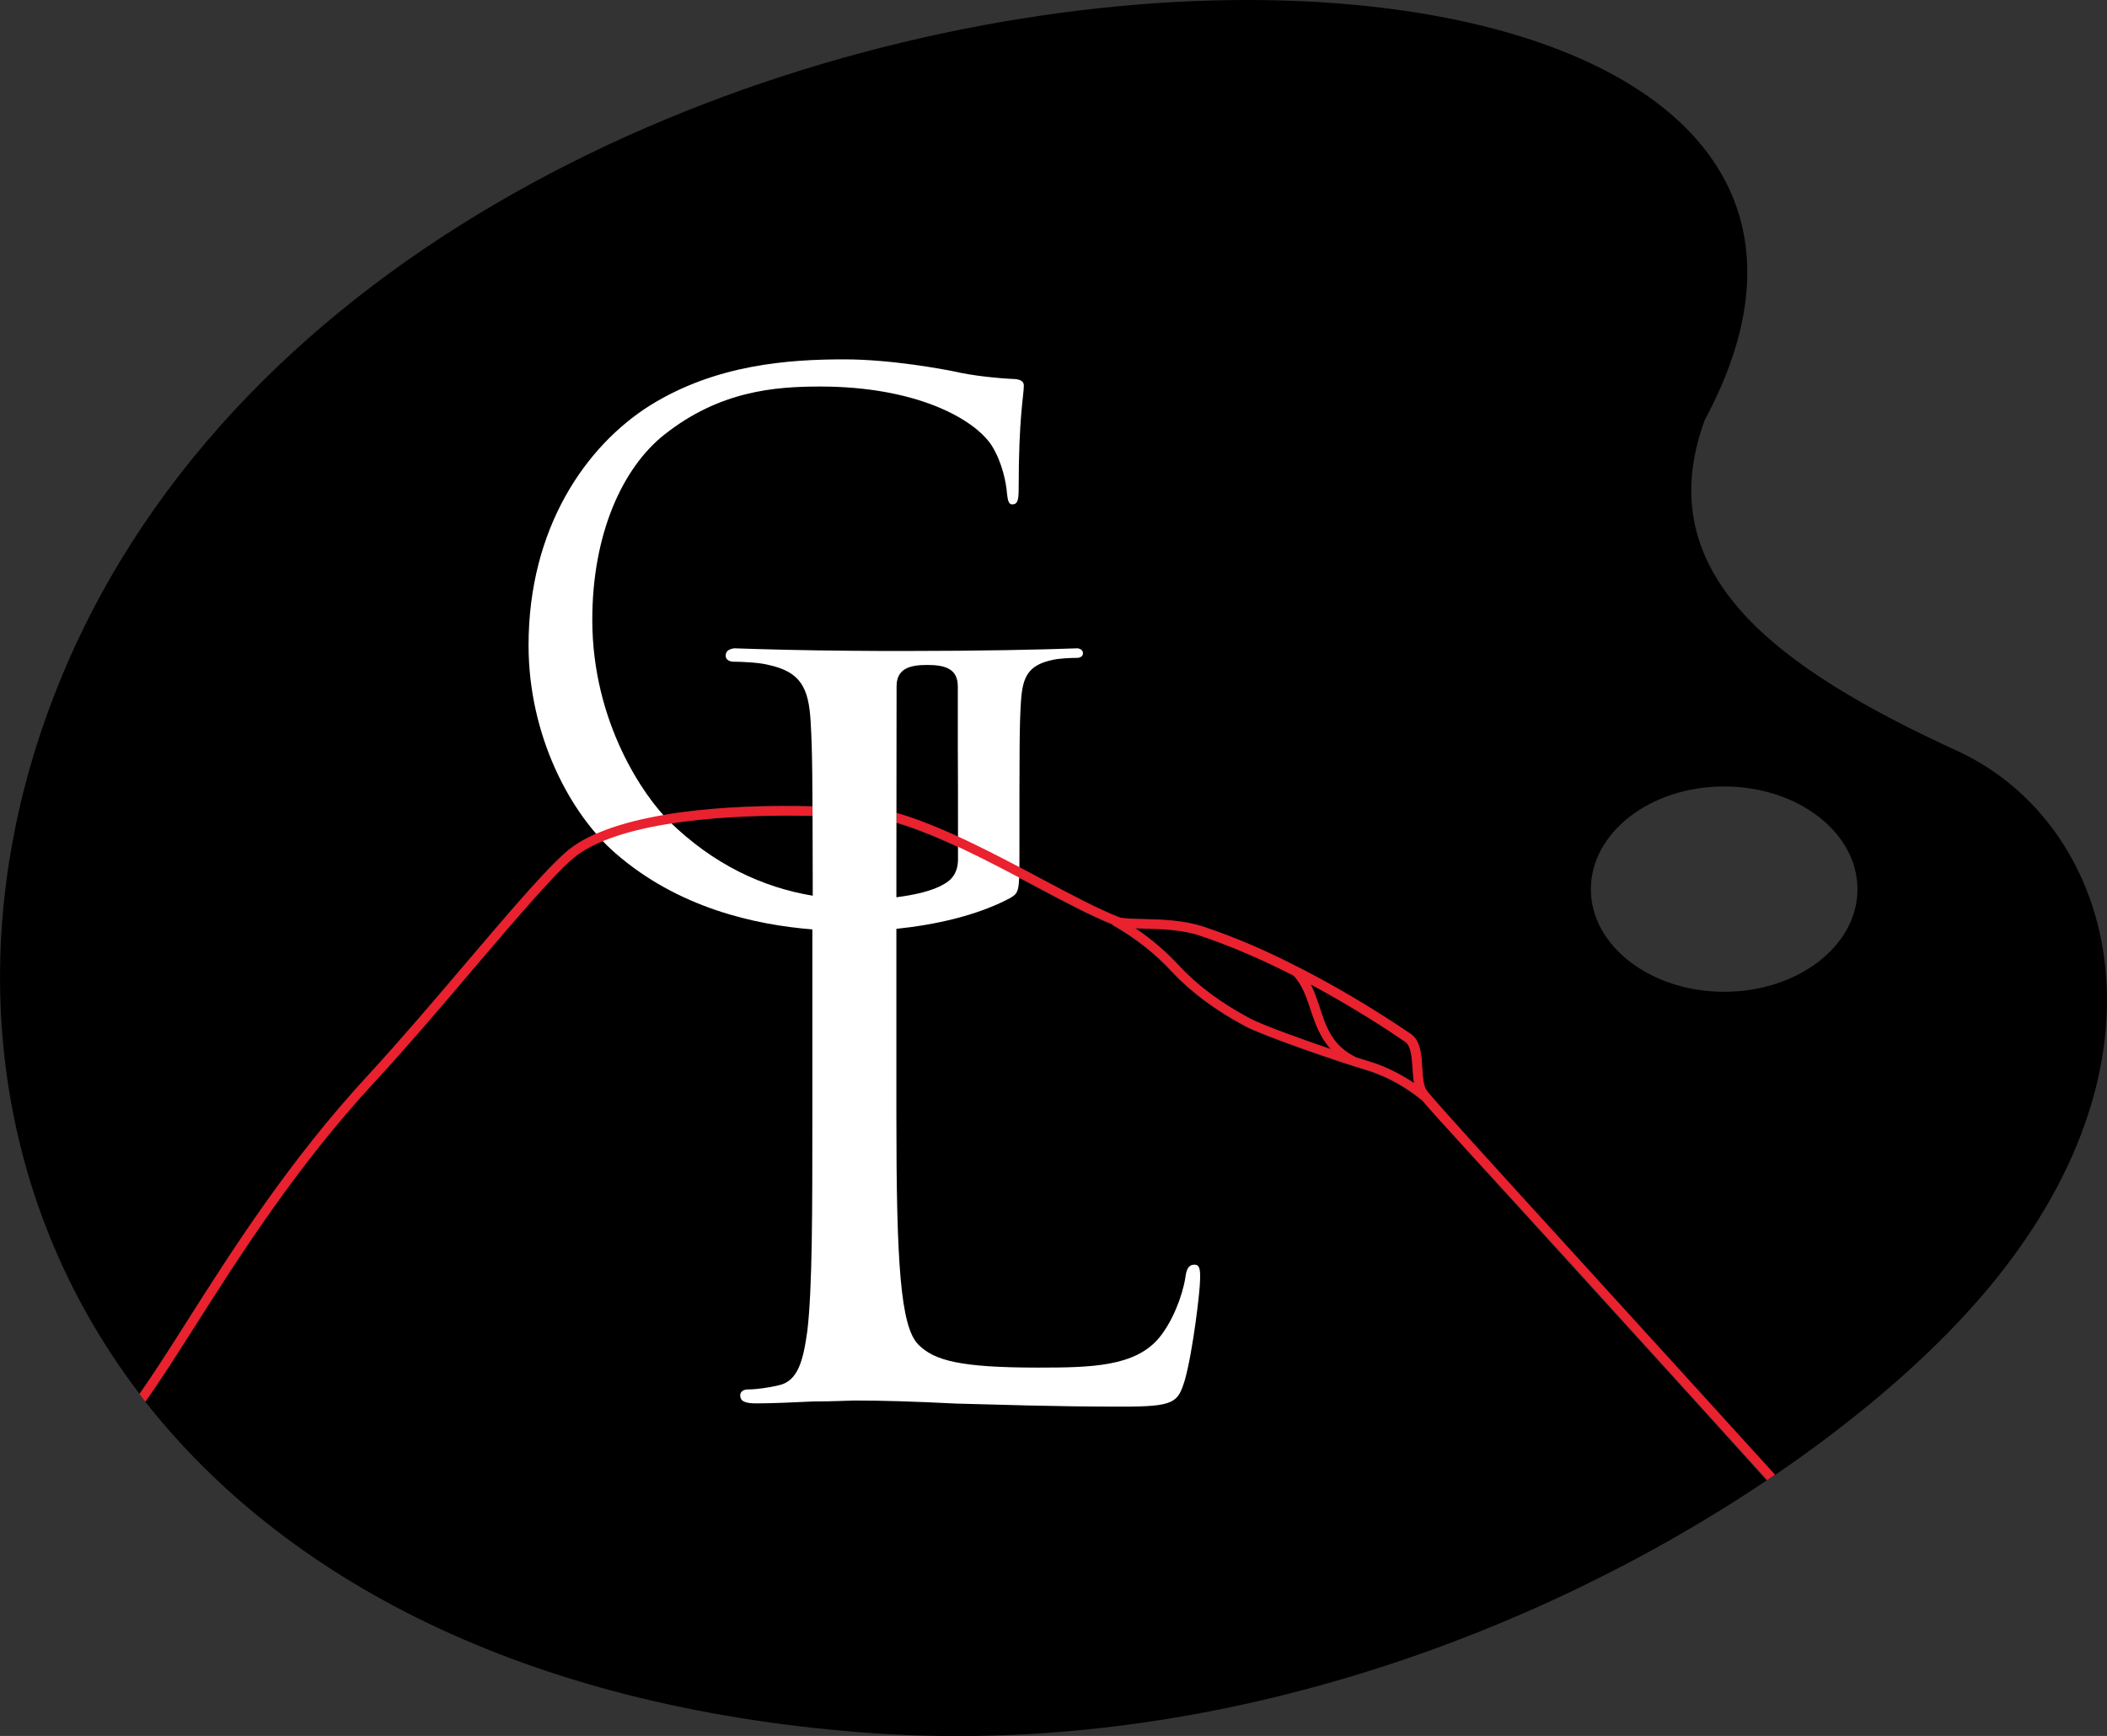
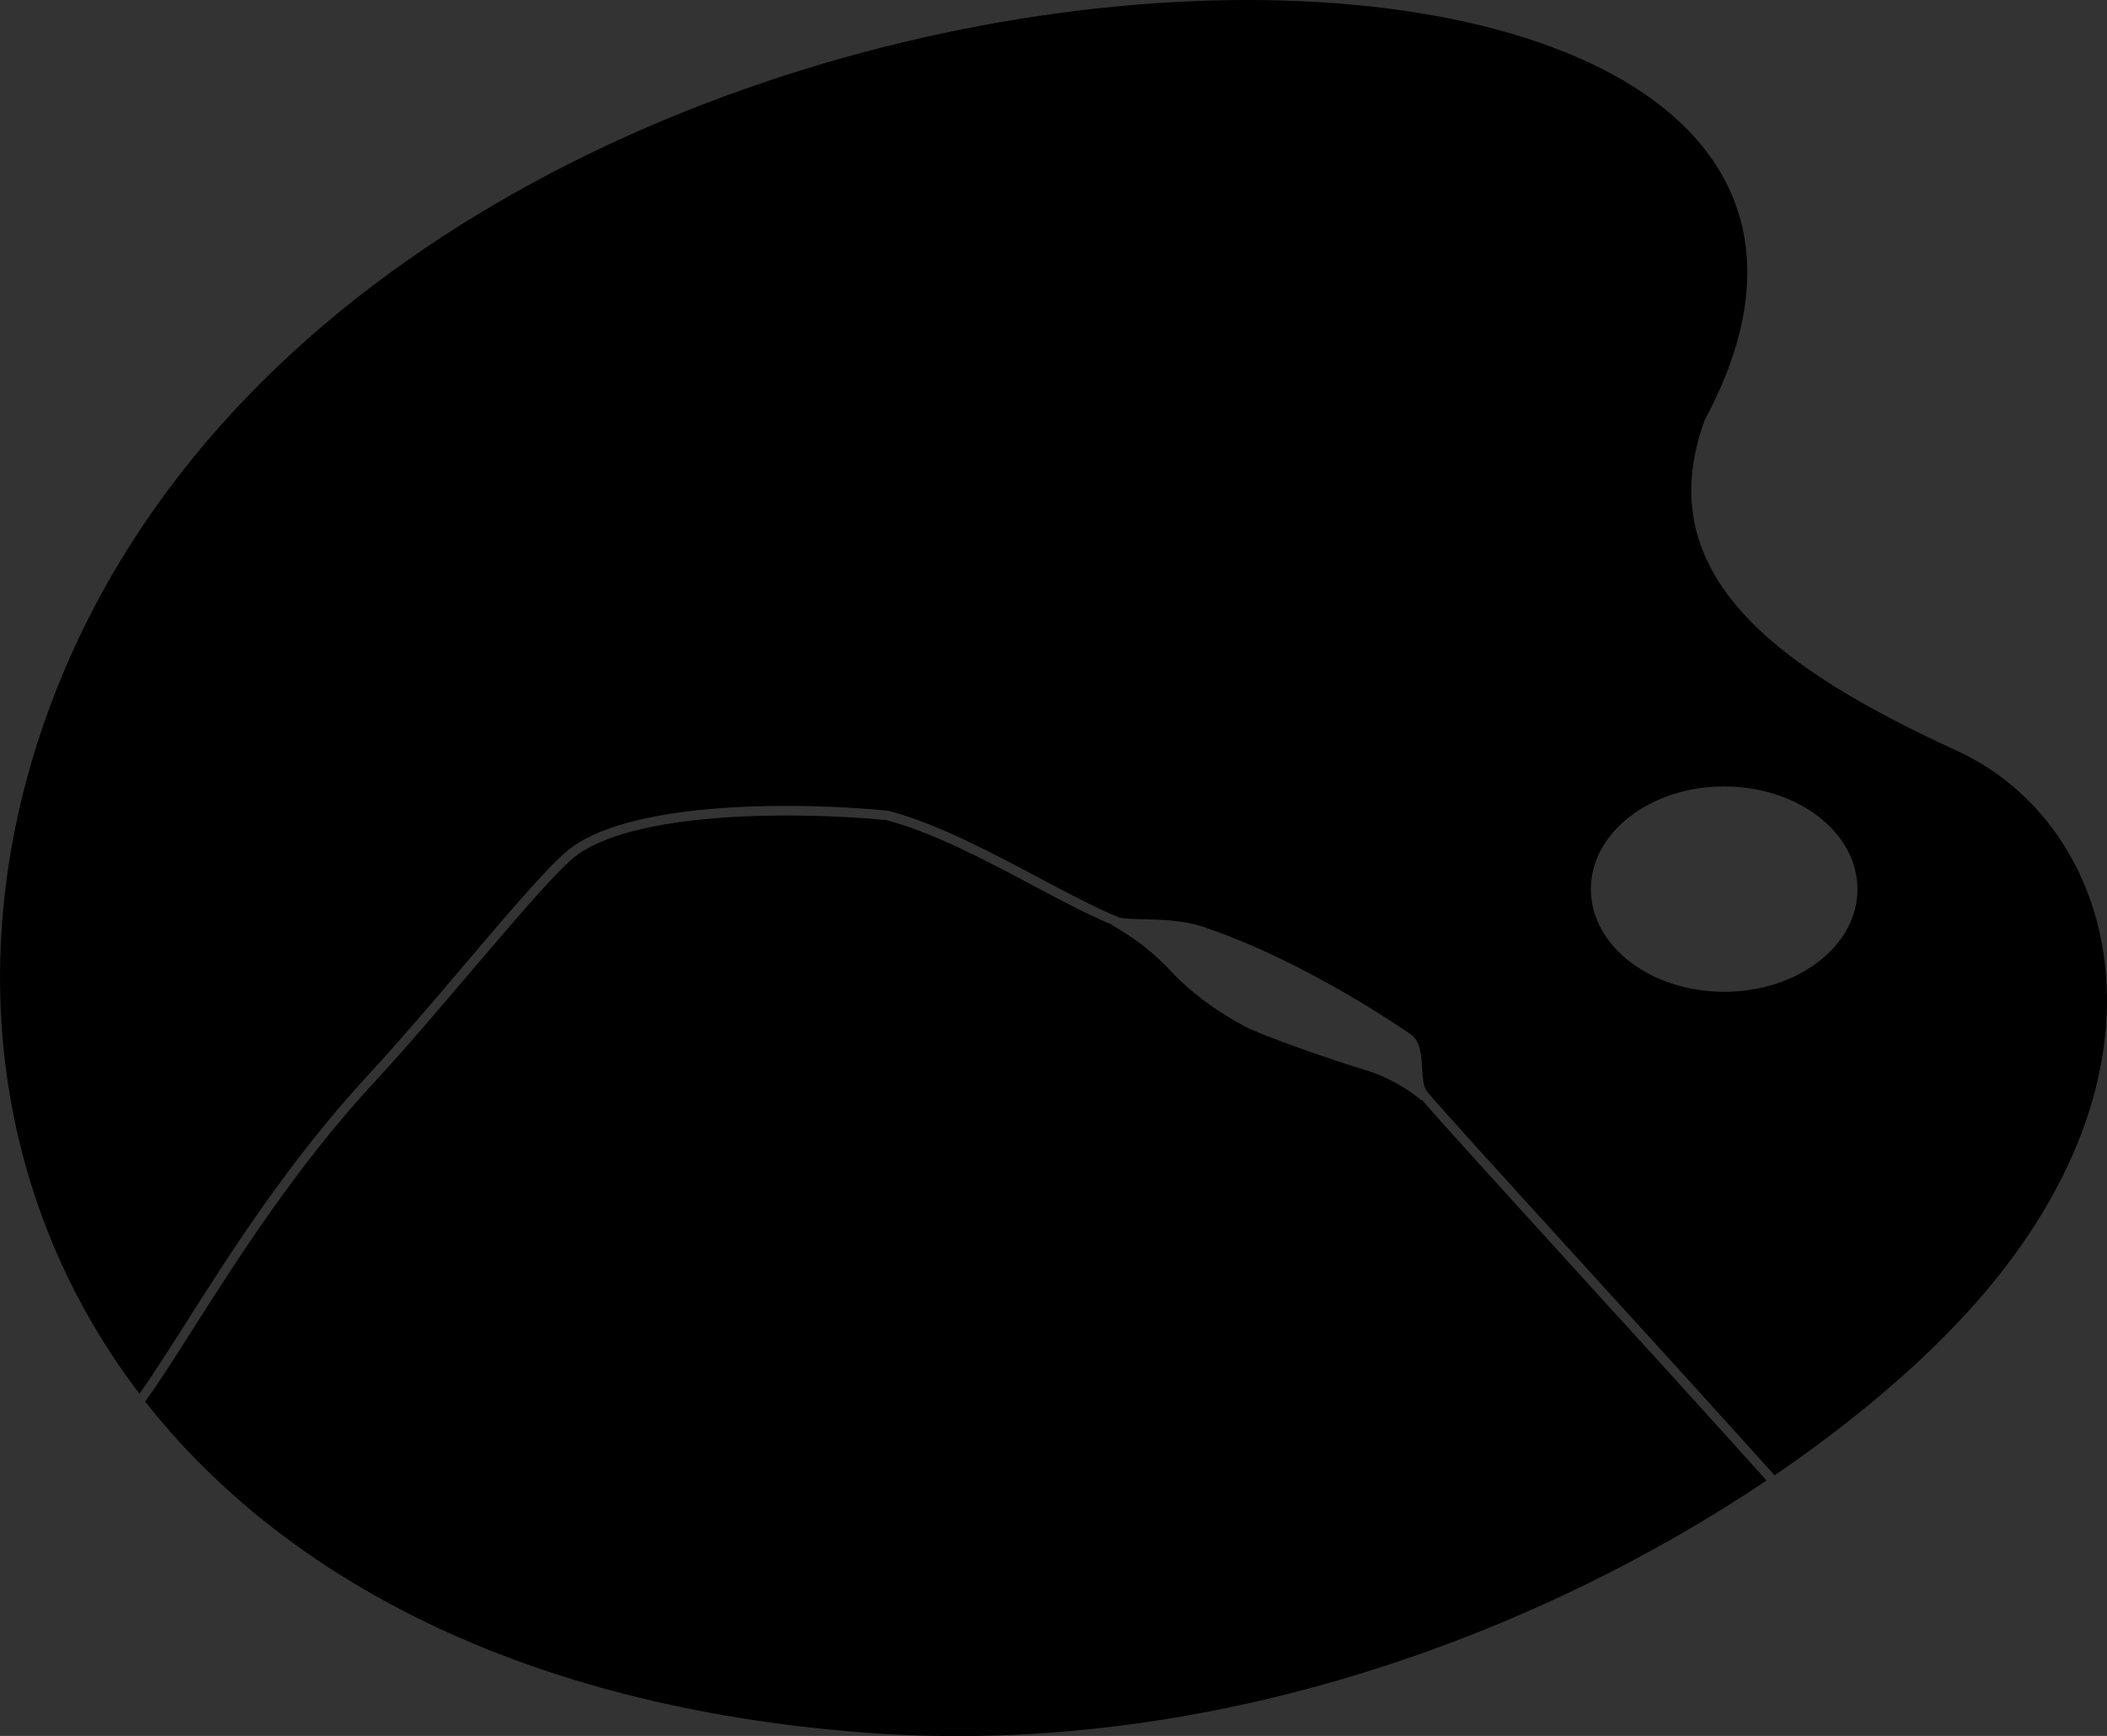
<svg xmlns="http://www.w3.org/2000/svg" version="1.0" id="Calque_1" x="0" y="0" viewBox="0 0 110.1 90.72" xml:space="preserve">
  <rect x="0" y="0" width="110.1" height="90.72" fill="#333333" stroke="none" />
  <style>.st0{fill:none}.st1{fill:#ea212e}</style>
-   <path class="st0" d="M90.09,41.09c-3.85,0-6.97,2.41-6.96,5.37c0,2.97,3.12,5.37,6.97,5.36c3.85,0,6.97-2.41,6.96-5.37 C97.06,43.49,93.94,41.09,90.09,41.09z" />
+   <path class="st0" d="M90.09,41.09c-3.85,0-6.97,2.41-6.96,5.37c0,2.97,3.12,5.37,6.97,5.36c3.85,0,6.97-2.41,6.96-5.37 z" />
  <path d="M74.3,57.47l-0.03,0.03c-0.01-0.01-1.23-1.08-2.93-1.58c-1.51-0.45-5.38-1.79-6.29-2.28c-1.55-0.83-2.83-1.79-3.81-2.83 c-0.91-0.98-1.87-1.74-3.12-2.46l0.01-0.02c-1.14-0.46-2.53-1.19-4.01-1.98c-2.51-1.34-5.36-2.85-7.8-3.49 c-4.09-0.41-12.79-0.57-16.12,1.79c-0.95,0.67-3.15,3.26-5.48,5.99c-1.72,2.02-3.49,4.11-5.14,5.89c-4.08,4.41-7.07,9.12-9.48,12.9 c-0.93,1.47-1.75,2.75-2.51,3.82c7.24,9.21,19.69,15.92,37.52,17.29c18.29,1.4,35.47-5.28,47.2-13.17 c-3.04-3.39-7-7.74-10.36-11.42C78.14,61.75,75.06,58.38,74.3,57.47z" />
  <path d="M102.27,39.24c-9.43-4.33-16.14-9.23-13.19-17.29C105.97-9.49,21.72-8.94,3.27,35.25c-5.4,12.92-4.14,26.89,4.02,37.59 c0.73-1.04,1.52-2.28,2.41-3.68c2.41-3.8,5.42-8.52,9.53-12.97c1.64-1.78,3.42-3.86,5.13-5.88c2.45-2.88,4.56-5.36,5.57-6.07 c3.44-2.43,11.99-2.32,16.49-1.87c2.53,0.66,5.4,2.19,7.94,3.54c1.57,0.83,3.05,1.62,4.16,2.05c0.27,0.05,0.73,0.07,1.26,0.08 c0.94,0.02,2.1,0.06,3.11,0.4c1.74,0.59,3.44,1.35,4.98,2.14c0,0,0.03,0.01,0.04,0.02c2.6,1.33,4.74,2.72,5.8,3.45 c0.51,0.35,0.56,1.07,0.6,1.77c0.03,0.46,0.06,0.94,0.23,1.18c0.31,0.43,3.77,4.23,7.78,8.63c3.38,3.7,7.36,8.08,10.41,11.47 c4.12-2.81,7.56-5.76,10.1-8.55C114.31,55.97,110.71,43.12,102.27,39.24z M90.1,51.83c-3.85,0-6.97-2.4-6.97-5.36 c0-2.96,3.11-5.37,6.96-5.37c3.85,0,6.97,2.4,6.97,5.37C97.07,49.42,93.95,51.83,90.1,51.83z" />
  <path class="st1" d="M67.89,50.57l-0.01,0.01c0.01,0,0.03,0.01,0.04,0.02C67.9,50.58,67.9,50.57,67.89,50.57z" />
  <path class="st0" d="M45.18,33.76c-0.04,0-0.08,0-0.11,0c0.04,0,0.07,0,0.08,0C45.15,33.76,45.17,33.76,45.18,33.76z" />
-   <path d="M62.41,66.09c-0.31,0-0.42,0.26-0.47,0.68c-0.16,0.99-0.68,2.3-1.36,3.13c-1.25,1.52-3.55,1.57-6.32,1.57 c-4.07,0-5.43-0.36-6.27-1.2c-0.94-0.94-1.15-4.28-1.15-11.96v-9.3c0-0.16,0-0.31,0-0.47c1.95-0.2,4.18-0.67,5.93-1.6 c0.46-0.27,0.5-0.34,0.5-2.06h0c0-5.94,0-7,0.08-8.22c0.08-1.29,0.38-1.9,1.64-2.17c0.3-0.08,0.95-0.11,1.29-0.11 c0.15,0,0.31-0.08,0.31-0.23c0-0.15-0.09-0.23-0.26-0.27c-1.93,0.07-5.09,0.14-9.02,0.14c-0.92,0-1.79,0-2.62-0.01 c-0.01,0-0.03,0-0.03,0c-0.02,0-0.05,0-0.09,0c-2.64-0.02-4.77-0.08-6.21-0.13c-0.3,0.05-0.44,0.16-0.44,0.39 c0,0.21,0.21,0.31,0.42,0.31c0.47,0,1.36,0.05,1.78,0.16c1.72,0.36,2.14,1.2,2.24,2.98c0.09,1.51,0.1,2.85,0.11,9.09 c-2.64-0.44-5.19-1.64-7.48-3.87c-1.33-1.3-4.04-5.18-4.04-10.55c0-4.46,1.56-7.93,3.77-9.68c2.89-2.28,5.75-2.51,8.15-2.51 c4.92,0,8,1.64,8.95,3.08c0.57,0.92,0.76,1.98,0.8,2.51c0.04,0.34,0.08,0.57,0.27,0.57c0.27,0,0.34-0.19,0.34-0.8 c0-3.81,0.27-4.88,0.27-5.41c0-0.15-0.08-0.31-0.46-0.34c-0.95-0.04-2.29-0.19-3.09-0.38c-0.72-0.15-3.43-0.65-5.83-0.65 c-2.93,0-6.71,0.27-10.14,2.4c-3.39,2.13-6.36,6.44-6.36,12.54c0,4.76,2.21,8.84,4.53,10.86c3.3,2.88,7.32,3.75,10.3,3.99 c0,0.14,0,0.29,0,0.44v9.19c0,5.01,0,9.14-0.26,11.33c-0.21,1.52-0.47,2.66-1.52,2.87c-0.47,0.11-1.1,0.21-1.57,0.21 c-0.31,0-0.42,0.16-0.42,0.31c0,0.31,0.26,0.42,0.83,0.42c0.79,0,1.93-0.05,2.98-0.1c1.04,0,1.93-0.05,2.14-0.05 c1.51,0,3.13,0.05,5.33,0.16c2.19,0.05,4.91,0.16,8.67,0.16c2.77,0,2.92-0.21,3.29-1.41c0.42-1.52,0.79-4.65,0.79-5.23 C62.73,66.3,62.67,66.09,62.41,66.09z M46.84,46.41c0-0.36,0-0.7,0-1.02c0-3.21,0.01-9.52,0.01-9.52c0-0.95,0.72-1.12,1.6-1.12 c0.89,0,1.6,0.17,1.6,1.12v3.06c0.01,1.16,0.01,2.92,0.01,5.97l0,0c0,0.64-0.27,1.06-0.76,1.32c-0.58,0.34-1.51,0.55-2.46,0.67 C46.84,46.73,46.84,46.57,46.84,46.41z" fill="#fff" />
  <g>
-     <path d="M70.88 55.26L70.88 55.26c.23.07.43.14.61.19 1.03.3 1.86.79 2.42 1.16-.04-.24-.06-.5-.08-.77-.04-.58-.08-1.18-.39-1.39-.94-.64-2.73-1.81-4.93-2.99.18.37.32.76.45 1.15C69.29 53.64 69.6 54.65 70.88 55.26zM65.29 53.21c.61.33 2.59 1.05 4.26 1.61-.58-.63-.83-1.38-1.06-2.07-.22-.66-.43-1.28-.88-1.77-1.51-.77-3.17-1.51-4.86-2.08-.94-.32-2.07-.35-2.97-.38-.16 0-.31-.01-.45-.02.86.58 1.59 1.21 2.29 1.96C62.54 51.48 63.78 52.41 65.29 53.21z" />
-     <path class="st1" d="M82.33 65.61c-4.01-4.4-7.48-8.2-7.78-8.63-.17-.24-.2-.72-.23-1.18-.04-.7-.09-1.42-.6-1.77-1.04-.71-3.11-2.06-5.64-3.37l-.01 0-.09-.05c-.02-.01-.04-.02-.06-.03 0 0 0 0 0 0l-.14-.07c-1.54-.79-3.14-1.5-4.88-2.08-1.02-.34-2.18-.38-3.11-.4-.53-.01-.99-.02-1.26-.08-1.12-.43-2.59-1.21-4.16-2.05-2.39-1.27-5.09-2.71-7.51-3.42l0 .51c2.32.7 4.95 2.1 7.28 3.34 1.48.79 2.87 1.52 4.01 1.98l-.01.02c1.25.72 2.21 1.48 3.12 2.46.98 1.05 2.26 2 3.81 2.83.91.49 4.78 1.83 6.29 2.28 1.7.5 2.92 1.57 2.93 1.58.76.91 3.87 4.25 7.69 8.44l10.36 11.42c.14-.09.28-.18.41-.28C89.69 73.69 85.7 69.31 82.33 65.61zM65.29 53.21c-1.5-.8-2.74-1.73-3.68-2.74-.7-.75-1.43-1.38-2.29-1.96.15.01.3.01.45.02.9.02 2.03.05 2.97.38 1.69.57 3.35 1.31 4.86 2.08.45.49.67 1.12.88 1.77.23.69.48 1.43 1.06 2.07C67.88 54.26 65.89 53.54 65.29 53.21zM71.48 55.45c-.17-.05-.38-.12-.61-.19-1.28-.61-1.59-1.63-1.93-2.66-.13-.38-.26-.77-.44-1.14l0-.01c2.2 1.18 3.99 2.35 4.92 2.99.31.21.35.81.39 1.39.02.27.03.53.08.77C73.34 56.24 72.51 55.75 71.48 55.45zM42.45 42.14c-4.47-.11-9.94.28-12.52 2.11-1 .71-3.12 3.19-5.57 6.07-1.71 2.01-3.49 4.1-5.13 5.88-4.11 4.44-7.12 9.17-9.53 12.97-.89 1.41-1.68 2.64-2.41 3.68.1.13.21.27.31.4.76-1.07 1.58-2.36 2.51-3.82 2.4-3.78 5.39-8.49 9.48-12.9 1.65-1.79 3.43-3.87 5.14-5.89 2.33-2.73 4.52-5.31 5.48-5.99 2.48-1.75 7.93-2.11 12.24-2.01" />
-   </g>
+     </g>
</svg>